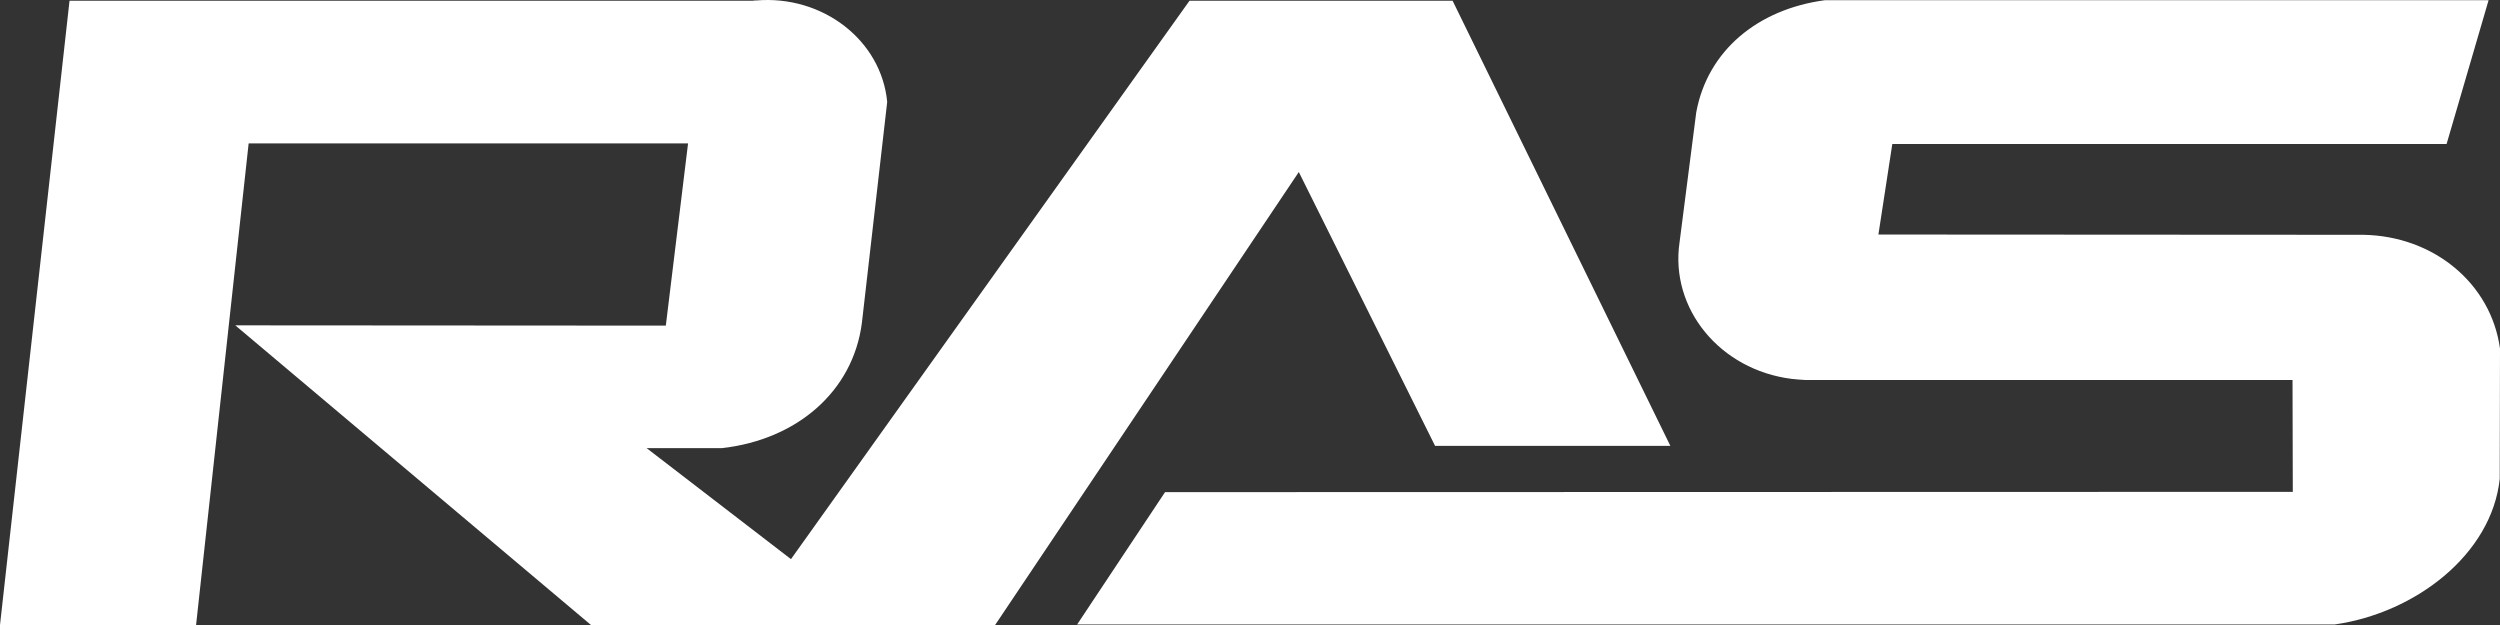
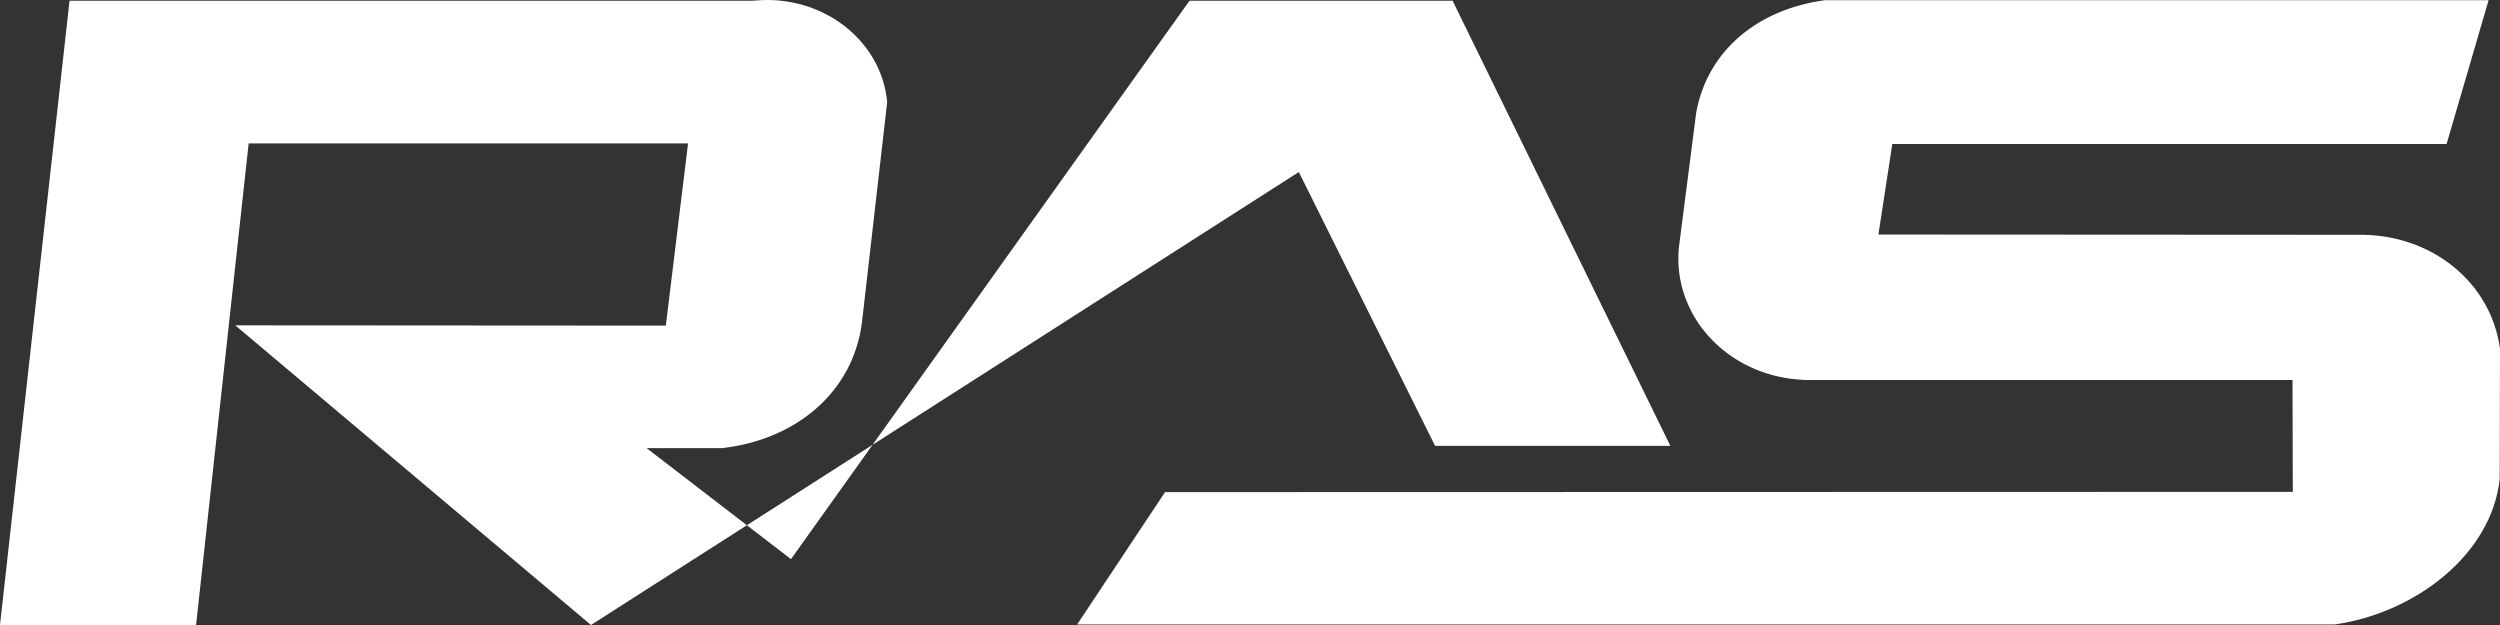
<svg xmlns="http://www.w3.org/2000/svg" width="116" height="29" viewBox="0 0 116 29" fill="none">
  <rect x="0" y="0" width="116" height="29" fill="#333333" stroke="none" />
-   <path fillRule="evenodd" clipRule="evenodd" d="M0 29H9.098L11.537 6.655H31.926L30.894 15.109L10.917 15.096L27.422 29H46.173L60.265 7.982L66.588 20.689H77.505L67.401 0.035H55.193L36.701 25.944L30.003 20.793H33.501C36.959 20.403 39.579 18.179 39.992 14.979L41.166 4.73C40.895 1.869 38.172 -0.238 35.088 0.022C35.036 0.022 34.984 0.022 34.92 0.035H3.226L0 29ZM115.471 0.009L113.522 6.681H87.803L87.158 10.882L109.651 10.895C112.929 10.947 115.587 13.158 116 16.176L115.987 22.224C115.613 25.722 112.077 28.441 108.335 28.974H49.98L54.058 22.835L106.386 22.822L106.373 17.632H83.777C83.545 17.619 83.364 17.606 83.132 17.58C79.815 17.164 77.48 14.329 77.931 11.246L78.706 5.211C79.235 2.337 81.57 0.425 84.68 0.009H115.471Z" fill="white" />
+   <path fillRule="evenodd" clipRule="evenodd" d="M0 29H9.098L11.537 6.655H31.926L30.894 15.109L10.917 15.096L27.422 29L60.265 7.982L66.588 20.689H77.505L67.401 0.035H55.193L36.701 25.944L30.003 20.793H33.501C36.959 20.403 39.579 18.179 39.992 14.979L41.166 4.73C40.895 1.869 38.172 -0.238 35.088 0.022C35.036 0.022 34.984 0.022 34.92 0.035H3.226L0 29ZM115.471 0.009L113.522 6.681H87.803L87.158 10.882L109.651 10.895C112.929 10.947 115.587 13.158 116 16.176L115.987 22.224C115.613 25.722 112.077 28.441 108.335 28.974H49.98L54.058 22.835L106.386 22.822L106.373 17.632H83.777C83.545 17.619 83.364 17.606 83.132 17.58C79.815 17.164 77.48 14.329 77.931 11.246L78.706 5.211C79.235 2.337 81.57 0.425 84.68 0.009H115.471Z" fill="white" />
</svg>